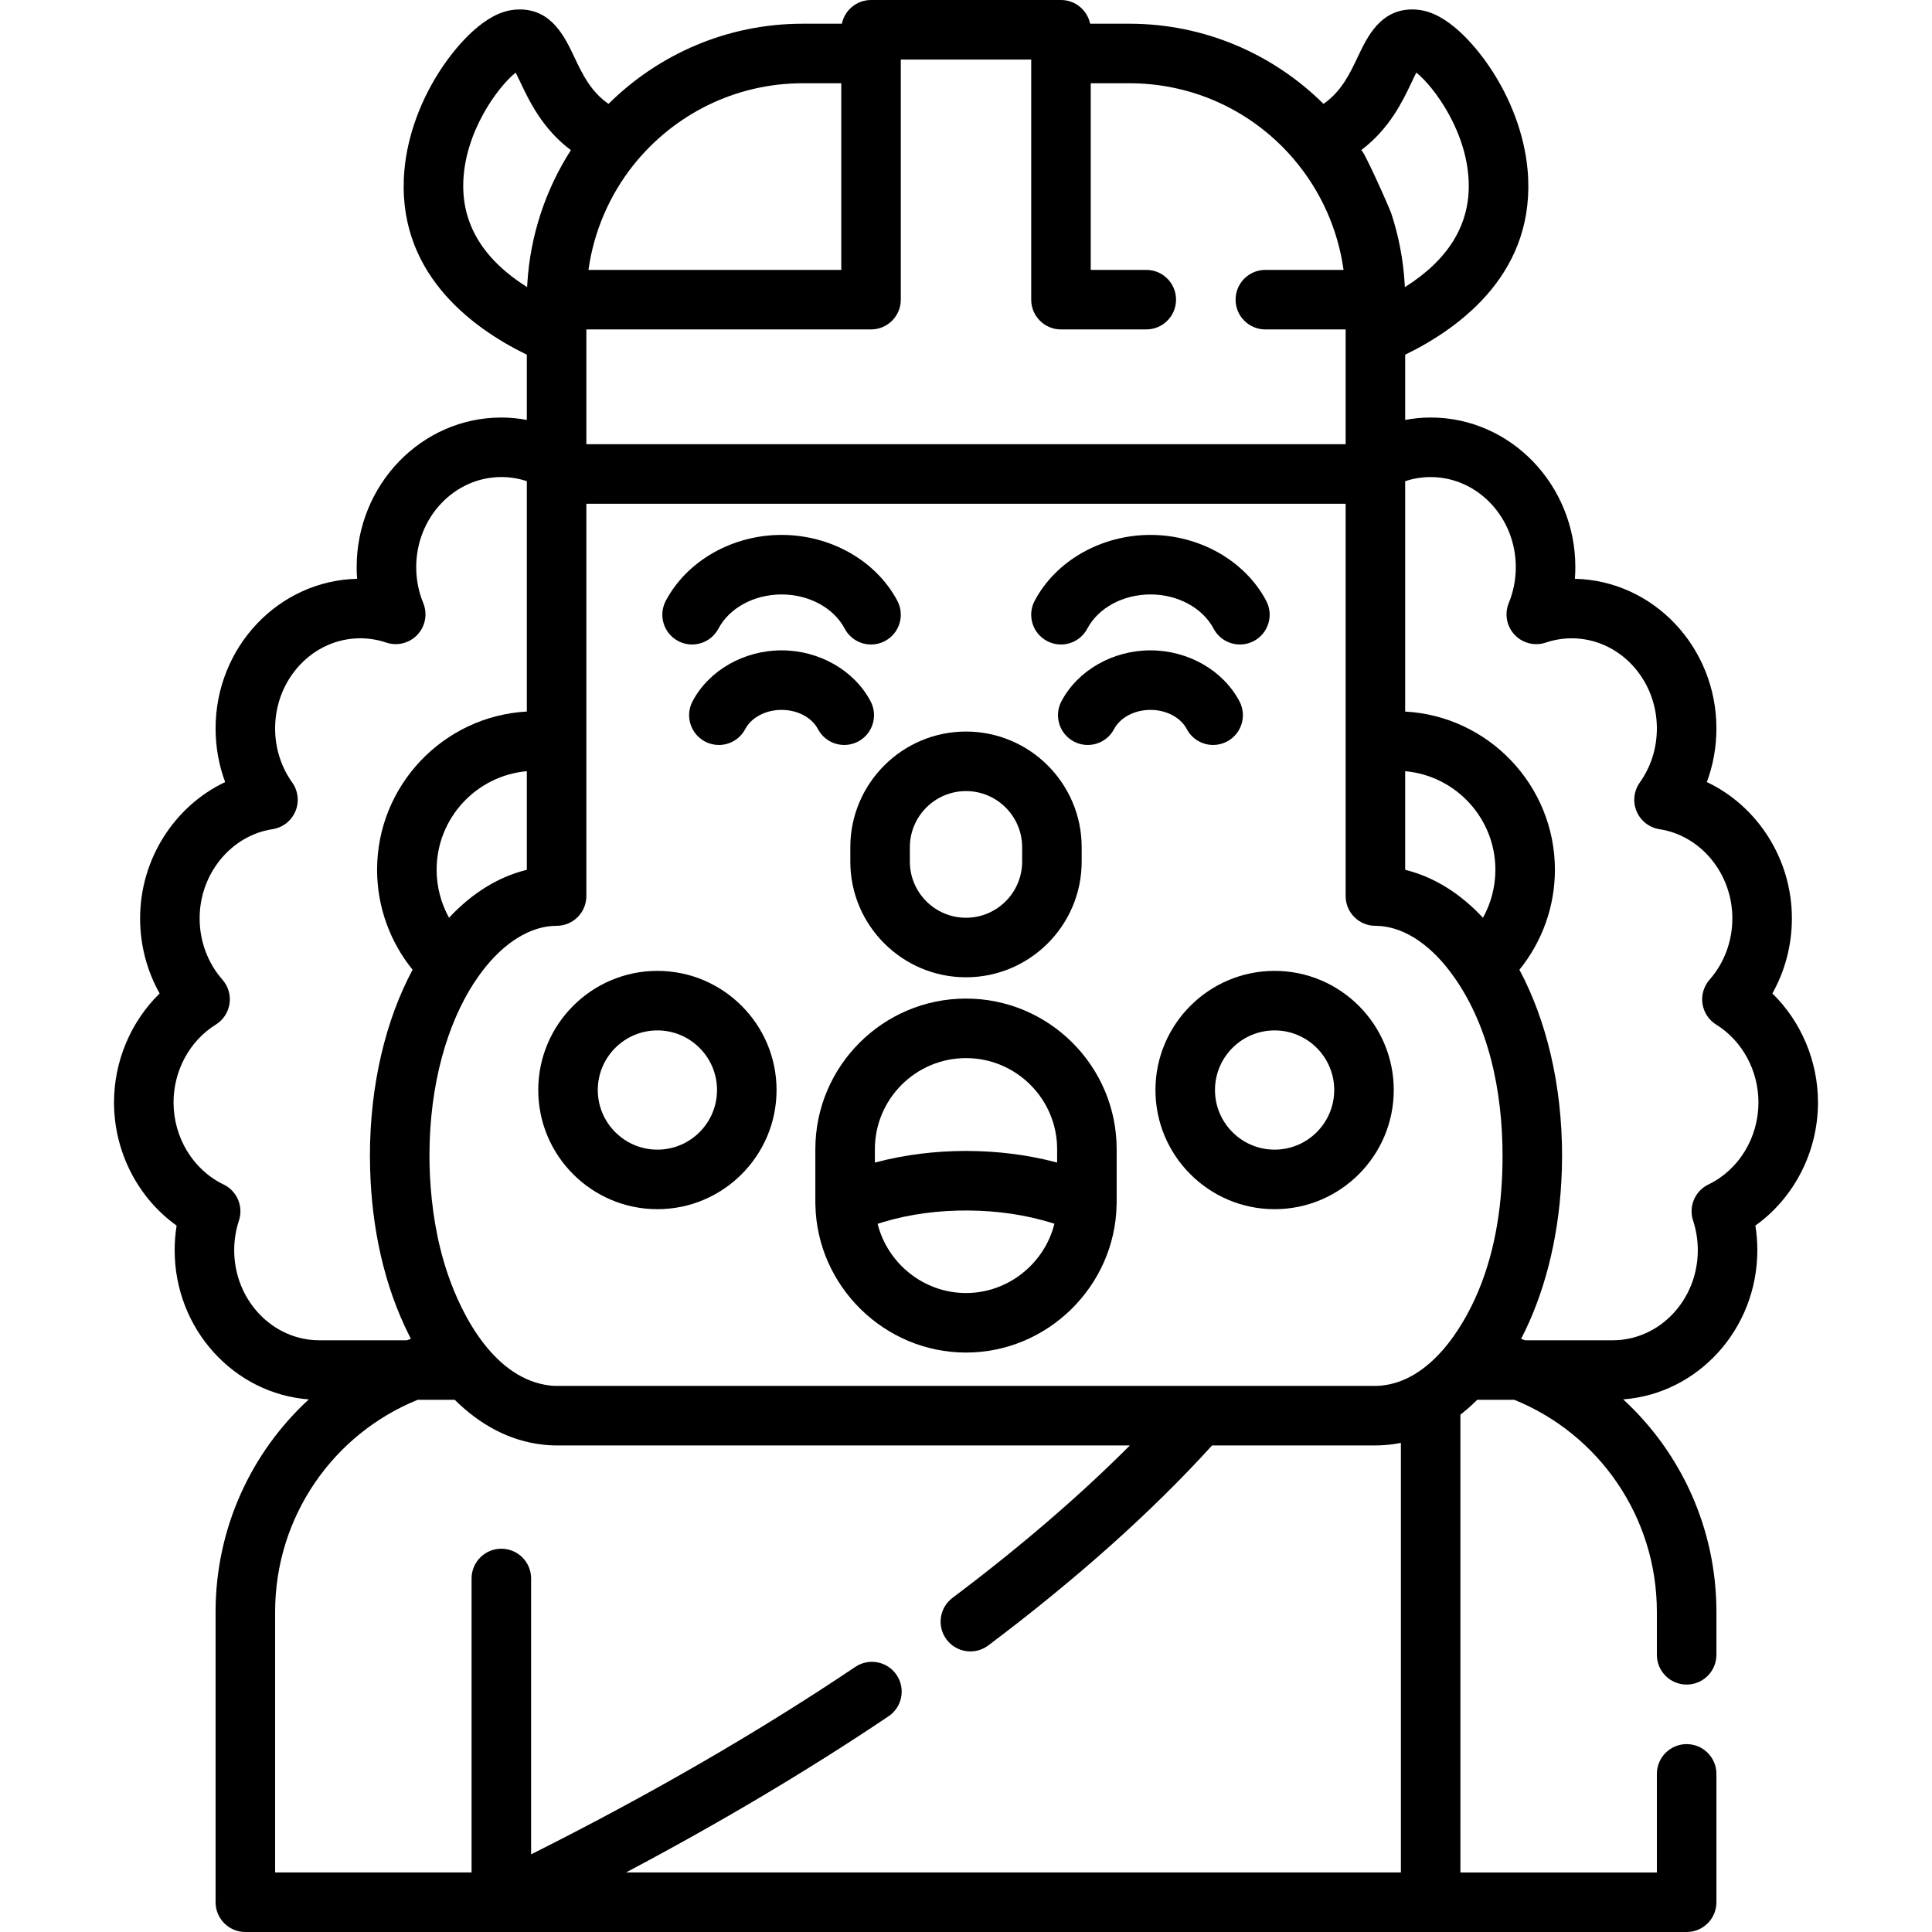
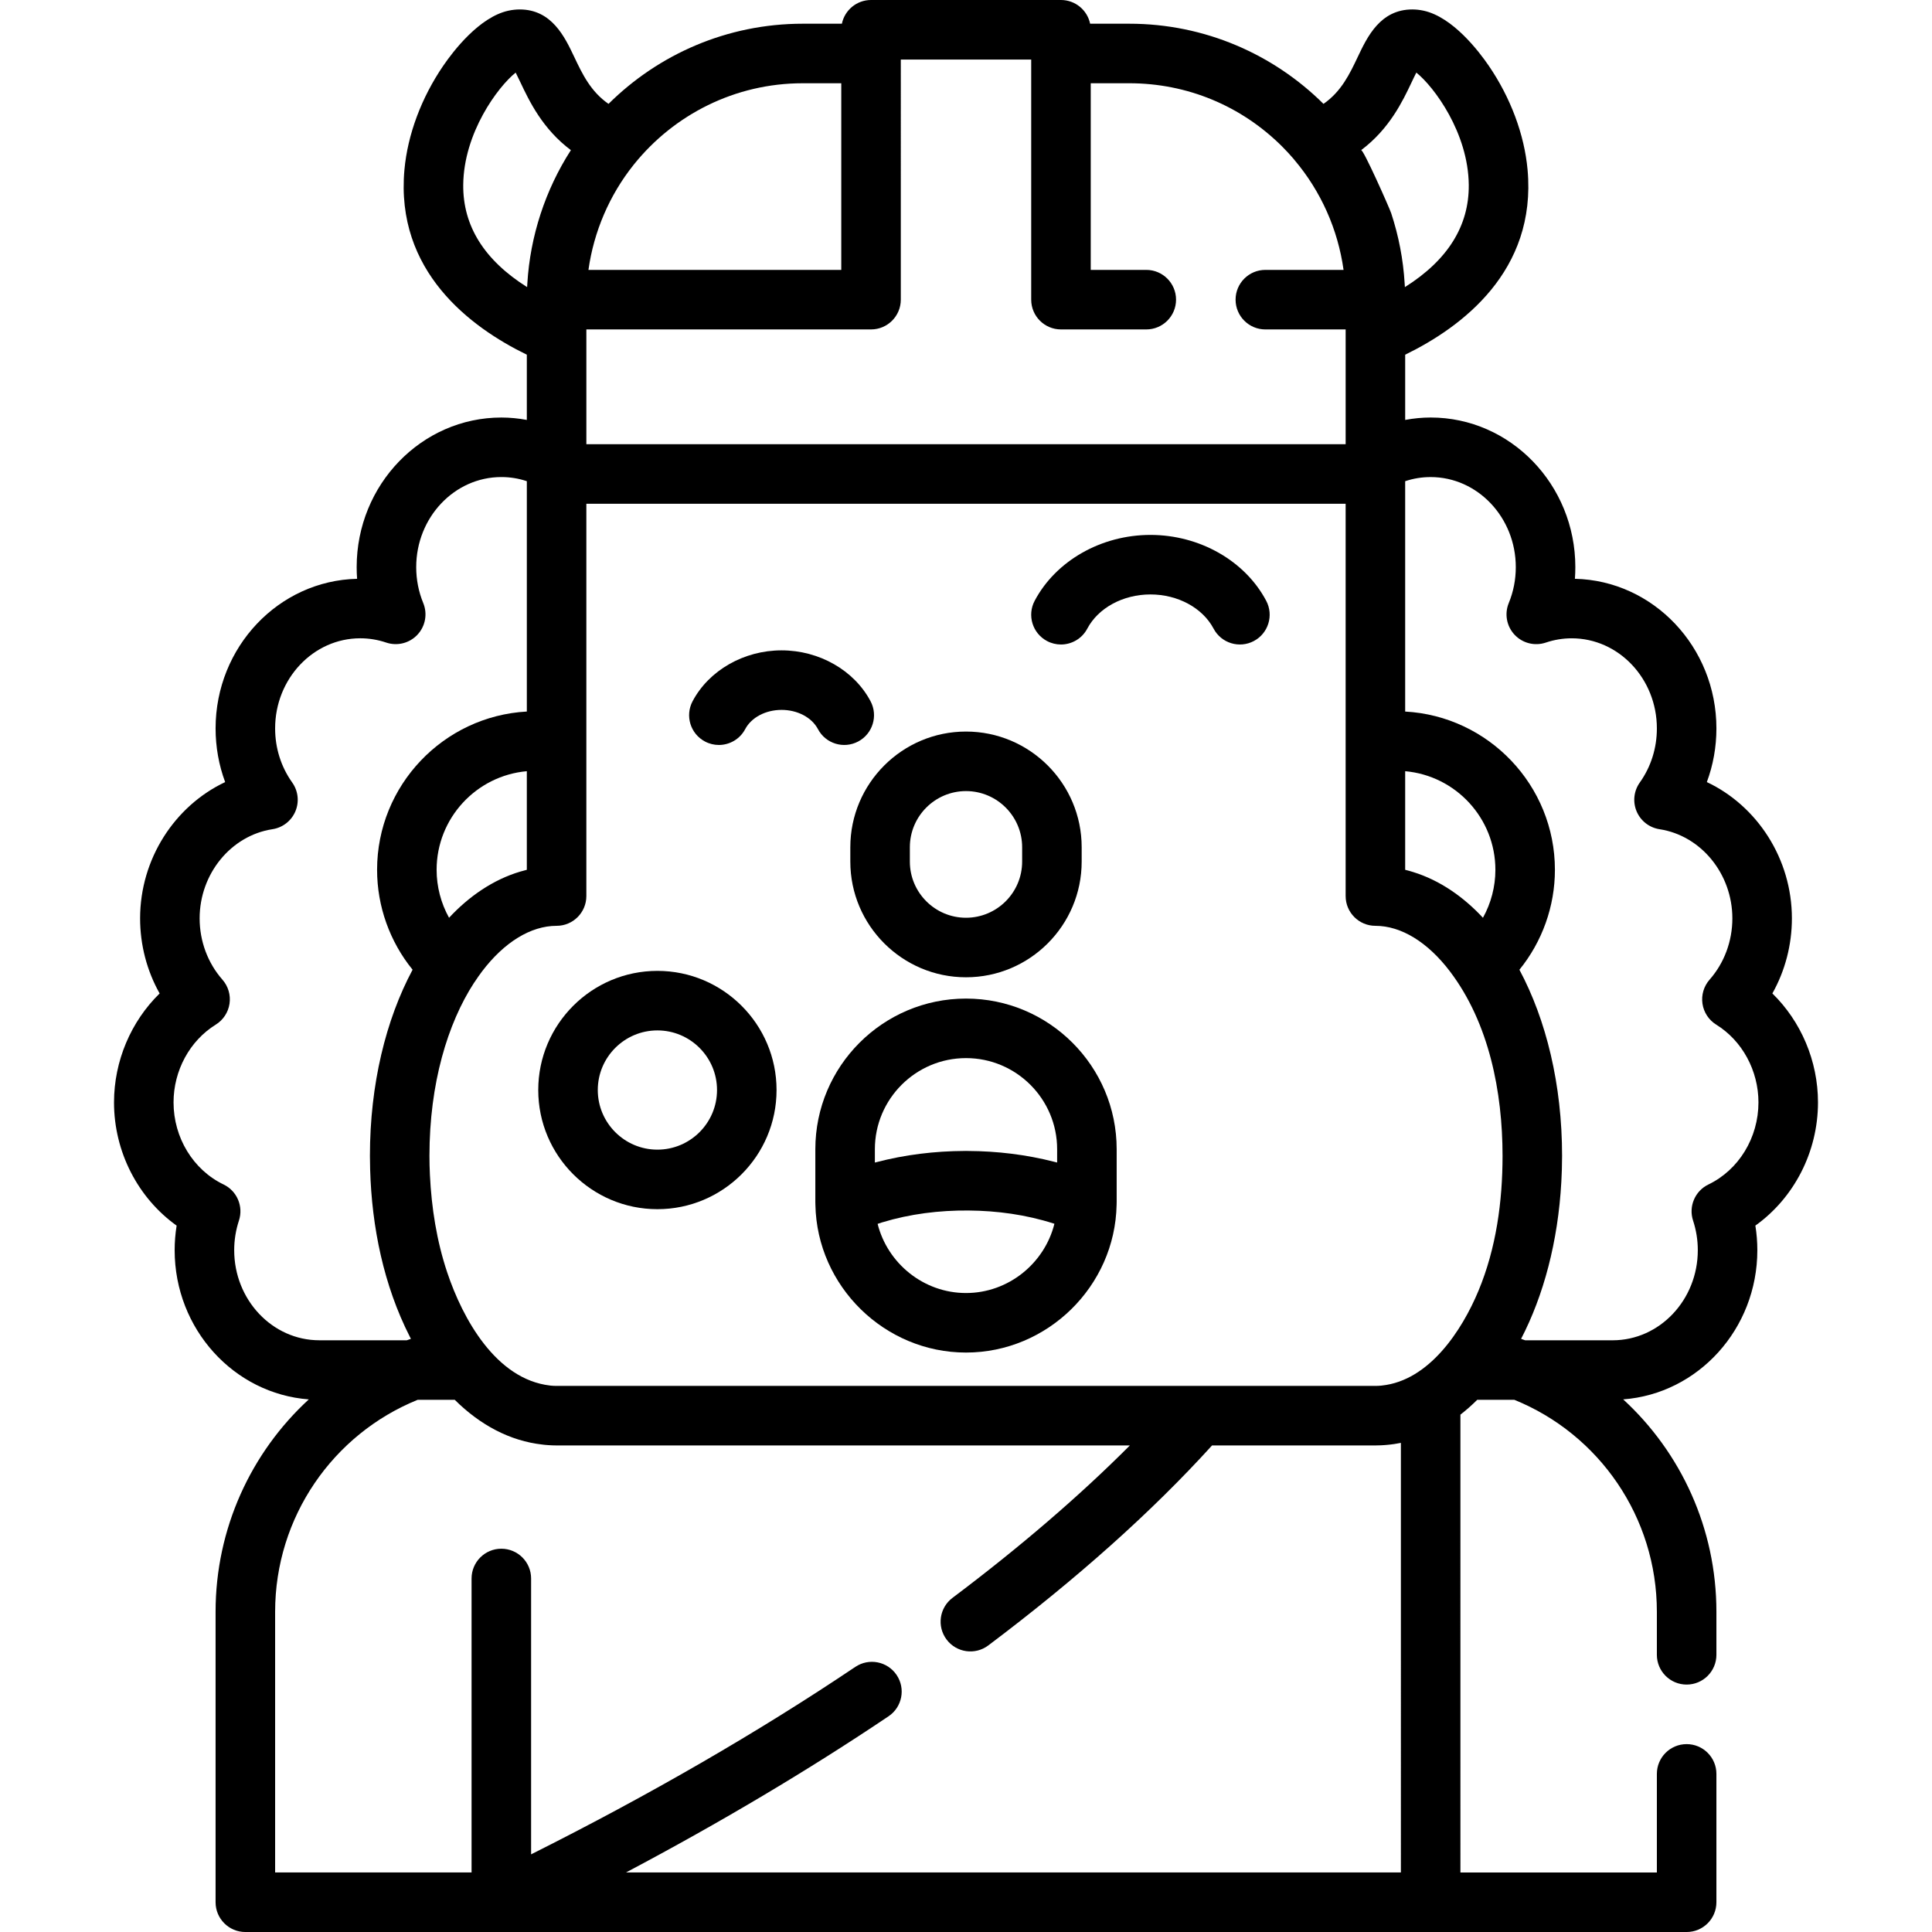
<svg xmlns="http://www.w3.org/2000/svg" version="1.1" id="Layer_1" x="0px" y="0px" viewBox="0 0 512.002 512.002" style="enable-background:new 0 0 512.002 512.002;" xml:space="preserve">
  <g>
    <g>
      <path d="M481.787,292.151c0-10.986-4.492-21.457-12.089-28.879c3.371-6,5.175-12.845,5.175-19.902    c0-15.766-9.18-29.803-22.54-36.113c1.673-4.495,2.536-9.294,2.536-14.226c0-21.575-16.746-39.181-37.5-39.644    c0.076-1.022,0.114-2.052,0.114-3.088c0-21.865-17.2-39.652-38.341-39.652c-2.268,0-4.527,0.224-6.753,0.638V93.998    c15.005-7.302,34.875-22.152,32.435-49.019c-0.846-9.313-4.501-19.103-10.292-27.567c-2.617-3.824-9.535-12.899-17.253-14.577    c-1.013-0.22-2.024-0.331-3.003-0.331c-8.492,0-11.94,7.274-14.456,12.586c-2.145,4.526-4.358,9.168-9.081,12.44    c-13.226-13.122-31.419-21.244-51.477-21.244h-10.366C288.152,2.697,284.976,0,281.168,0h-50.335    c-3.808,0-6.984,2.697-7.725,6.285h-10.366c-20.058,0-38.251,8.122-51.477,21.245c-4.725-3.273-6.939-7.914-9.083-12.441    c-2.516-5.311-5.963-12.585-14.454-12.585c-0.98,0-1.991,0.112-3.003,0.331c-7.718,1.677-14.637,10.753-17.253,14.576    c-5.791,8.465-9.446,18.255-10.293,27.567c-2.44,26.868,17.43,41.717,32.435,49.02v17.289c-2.226-0.415-4.485-0.638-6.753-0.638    c-21.142,0-38.341,17.788-38.341,39.652c0,1.035,0.038,2.065,0.114,3.088c-20.755,0.463-37.501,18.069-37.501,39.644    c0,4.932,0.864,9.73,2.536,14.227c-13.36,6.31-22.54,20.347-22.54,36.113c0,7.056,1.804,13.903,5.175,19.902    c-7.596,7.422-12.089,17.892-12.089,28.879c0,13.116,6.348,25.323,16.591,32.647c-0.346,2.148-0.521,4.325-0.521,6.516    c0,20.893,15.708,38.051,35.548,39.536c-15.303,14.068-24.703,34.222-24.703,56.289v76.972c0,4.357,3.532,7.889,7.889,7.889h67.84    h246.279h67.839c4.358,0,7.889-3.532,7.889-7.889v-34.015c0-4.357-3.531-7.889-7.889-7.889s-7.889,3.532-7.889,7.889v26.126    h-52.062V374.897c1.536-1.193,3.023-2.504,4.458-3.93h9.838c22.463,9.11,37.768,31.083,37.768,56.172v11.403    c0,4.357,3.531,7.889,7.889,7.889c4.358,0,7.889-3.532,7.889-7.889v-11.403c0-22.067-9.4-42.221-24.703-56.289    c19.841-1.485,35.55-18.643,35.55-39.536c0-2.191-0.175-4.368-0.521-6.516C475.439,317.474,481.787,305.268,481.787,292.151z     M374.075,21.844c0.385-0.812,0.841-1.775,1.267-2.604c4.711,3.761,13.768,15.967,13.898,29.751    c0.103,10.874-5.581,19.955-16.929,27.1c-0.003-0.075-0.01-0.149-0.014-0.224c-0.013-0.258-0.033-0.512-0.048-0.769    c-0.375-6.319-1.584-12.587-3.567-18.598c-0.448-1.36-7.436-17.108-7.973-16.706C368.242,34.159,371.749,26.756,374.075,21.844z     M167.898,43.703c0.064-0.08,0.129-0.16,0.195-0.24c10.521-13.042,26.627-21.401,44.651-21.401h10.202v49.463h-67    C157.359,61.385,161.514,51.705,167.898,43.703z M155.391,88.909v-1.607h75.443c4.358,0,7.889-3.532,7.889-7.889V15.777h34.557    v63.636c0,4.357,3.532,7.889,7.889,7.889h22.608c4.358,0,7.889-3.532,7.889-7.889s-3.531-7.889-7.889-7.889h-14.719V22.062h10.202    c15.319,0,29.721,5.966,40.554,16.798c1.073,1.073,2.095,2.182,3.071,3.324c0.047,0.059,0.086,0.123,0.136,0.181    c7.05,8.317,11.546,18.458,13.038,29.161h-20.726c-4.358,0-7.889,3.532-7.889,7.889s3.531,7.889,7.889,7.889h21.279v1.607v28.813    h-201.22V88.909z M122.761,48.989c0.13-13.784,9.187-25.988,13.898-29.75c0.426,0.828,0.883,1.791,1.267,2.603    c2.328,4.913,5.836,12.316,13.365,17.948c-6.776,10.508-10.797,22.823-11.538,35.304c-0.015,0.257-0.036,0.512-0.048,0.769    c-0.003,0.075-0.01,0.149-0.014,0.224C128.343,68.945,122.659,59.864,122.761,48.989z M62.065,331.315    c0-2.675,0.422-5.315,1.254-7.844c1.237-3.761-0.506-7.858-4.075-9.574c-8.05-3.872-13.251-12.407-13.251-21.745    c0-8.438,4.286-16.338,11.187-20.616c1.972-1.223,3.306-3.251,3.647-5.546c0.341-2.295-0.347-4.624-1.879-6.367    c-3.896-4.431-6.042-10.204-6.042-16.253c0-11.785,8.297-21.94,19.3-23.624c2.707-0.414,5.006-2.203,6.072-4.725    c1.067-2.522,0.749-5.417-0.839-7.648c-2.962-4.161-4.528-9.12-4.528-14.343c0-13.166,10.122-23.876,22.564-23.876    c2.335,0,4.646,0.381,6.868,1.132c2.927,0.99,6.166,0.178,8.281-2.077c2.115-2.256,2.717-5.539,1.541-8.398    c-1.238-3.007-1.865-6.208-1.865-9.513c0-13.166,10.122-23.875,22.564-23.875c2.322,0,4.581,0.368,6.753,1.097v61.044    c-22.086,1.213-39.684,19.56-39.684,41.942c0,9.693,3.37,19.043,9.407,26.482c-7.084,13.251-11.305,30.38-11.305,49.328    c0,1.205,0.021,2.405,0.057,3.602c0.433,15.229,3.575,30.698,10.523,44.339c0.019,0.037,0.27,0.556,0.284,0.552    c-0.363,0.123-0.725,0.249-1.086,0.378H84.628v0.001C72.186,355.19,62.065,344.479,62.065,331.315z M139.615,204.377v26.129    c-0.178,0.042-0.351,0.1-0.528,0.145c-0.391,0.101-0.783,0.206-1.172,0.321c-7.323,2.16-13.753,6.694-18.912,12.248    c-2.136-3.855-3.295-8.225-3.295-12.712C115.708,216.828,126.235,205.559,139.615,204.377z M371.252,496.224H165.896    c25.023-13.245,48.332-27.106,69.574-41.385c3.616-2.431,4.578-7.332,2.147-10.947c-2.431-3.616-7.332-4.578-10.947-2.147    c-25.724,17.29-54.584,33.969-85.92,49.677v-73.104c0-4.357-3.531-7.889-7.889-7.889s-7.889,3.532-7.889,7.889v77.905H72.911    v-69.083c0-25.089,15.306-47.064,37.769-56.172h9.837c6.748,6.703,14.663,10.91,23.254,11.862c0.081,0.008,0.162,0.022,0.243,0.03    l0.131,0.016c0.103,0.013,0.208,0.021,0.311,0.033c0.261,0.023,0.521,0.047,0.783,0.065c0.786,0.055,1.536,0.086,2.265,0.086    h151.924c-13.338,13.377-29.085,26.914-47.008,40.395c-3.482,2.619-4.181,7.565-1.561,11.046    c2.618,3.483,7.565,4.182,11.046,1.562c23.465-17.651,43.398-35.468,59.305-53.004H364.5c0.472,0,0.953-0.014,1.443-0.037    c0.278-0.012,0.554-0.032,0.832-0.049c0.204-0.014,0.408-0.029,0.612-0.046c0.677-0.058,1.354-0.133,2.026-0.231    c0.212-0.032,0.423-0.069,0.634-0.105c0.402-0.067,0.805-0.134,1.205-0.216V496.224z M391.814,342.068    c-4.407,10.579-13.063,23.788-25.574,25.112l-0.278,0.033c-0.488,0.043-0.977,0.068-1.464,0.068h-46.814H147.503v0.001    c-0.484,0-0.969-0.025-1.455-0.067l-0.291-0.034c-14.354-1.672-23.151-17.746-27.244-29.986    c-2.784-8.326-4.159-17.092-4.58-25.845c-0.08-1.676-0.123-3.353-0.123-5.031c0-19.211,4.837-35.095,11.792-45.831    c0.064-0.09,0.136-0.176,0.197-0.27c0.633-0.975,1.285-1.894,1.947-2.78c5.869-7.736,12.912-12.084,19.756-12.084    c4.358,0,7.889-3.532,7.889-7.889v-40.621v-63.346h201.22v63.346v40.621c0,4.357,3.531,7.889,7.889,7.889    c6.844,0,13.887,4.348,19.756,12.084c10.396,13.704,13.937,32.026,13.937,48.88C398.191,318.434,396.498,330.824,391.814,342.068z     M372.388,230.506v-26.129c13.38,1.181,23.907,12.449,23.907,26.131c0,4.488-1.16,8.859-3.296,12.713    c-5.072-5.462-11.327-9.903-18.494-12.119C373.806,230.886,373.099,230.676,372.388,230.506z M452.759,313.897    c-3.57,1.717-5.313,5.813-4.075,9.576c0.832,2.529,1.254,5.168,1.254,7.843c0,13.166-10.122,23.875-22.564,23.875h-23.186    c-0.36-0.128-0.72-0.255-1.083-0.377c5.958-11.475,9.789-25.763,10.662-41.566c0.02-0.349,0.033-0.699,0.049-1.049    c0.036-0.757,0.074-1.514,0.096-2.278c0.036-1.197,0.057-2.398,0.057-3.602c0-18.948-4.221-36.077-11.305-49.328    c6.037-7.438,9.407-16.79,9.407-26.482c0-22.384-17.598-40.731-39.684-41.942v-61.044c2.171-0.73,4.43-1.097,6.753-1.097    c12.442,0,22.564,10.711,22.564,23.875c0,3.305-0.628,6.505-1.865,9.512c-1.177,2.859-0.575,6.143,1.54,8.398    c2.114,2.255,5.351,3.068,8.281,2.078c2.223-0.751,4.534-1.133,6.868-1.133c12.441,0,22.563,10.711,22.563,23.876    c0,5.222-1.565,10.182-4.528,14.344c-1.588,2.231-1.906,5.127-0.838,7.648c1.067,2.521,3.365,4.31,6.071,4.725    c11.002,1.684,19.299,11.84,19.299,23.624c0,6.049-2.146,11.821-6.042,16.253c-1.531,1.743-2.218,4.072-1.879,6.367    c0.341,2.295,1.674,4.324,3.648,5.546c6.901,4.278,11.187,12.177,11.187,20.616C466.009,301.491,460.807,310.025,452.759,313.897z    " />
    </g>
  </g>
  <g>
    <g>
      <path d="M256,193.87c-16.904,0-30.656,13.753-30.656,30.656v3.809c0,16.904,13.753,30.656,30.656,30.656    c16.904,0,30.656-13.753,30.656-30.656v-3.809C286.657,207.622,272.904,193.87,256,193.87z M270.88,228.335    c0,8.204-6.675,14.879-14.879,14.879c-8.204,0-14.879-6.675-14.879-14.879v-3.809c0-8.204,6.675-14.879,14.879-14.879    c8.204,0,14.879,6.675,14.879,14.879V228.335z" />
    </g>
  </g>
  <g>
    <g>
-       <path d="M237.808,159.224c-5.608-10.611-17.653-17.466-30.684-17.466s-25.075,6.856-30.684,17.466    c-2.035,3.852-0.564,8.625,3.288,10.661c3.851,2.035,8.626,0.564,10.661-3.288c2.91-5.505,9.479-9.062,16.734-9.062    s13.825,3.557,16.734,9.062c1.416,2.677,4.15,4.204,6.982,4.204c1.243,0,2.504-0.294,3.679-0.916    C238.372,167.849,239.845,163.076,237.808,159.224z" />
-     </g>
+       </g>
  </g>
  <g>
    <g>
      <path d="M230.711,185.849c-4.332-8.199-13.591-13.497-23.586-13.497c-9.994,0-19.252,5.298-23.587,13.496    c-2.036,3.852-0.564,8.625,3.288,10.661c1.175,0.622,2.436,0.916,3.679,0.916c2.83,0,5.566-1.527,6.982-4.203    c1.636-3.093,5.418-5.092,9.638-5.092c4.22,0,8.002,1.998,9.637,5.091c2.036,3.851,6.807,5.325,10.66,3.288    C231.273,194.474,232.747,189.7,230.711,185.849z" />
    </g>
  </g>
  <g>
    <g>
      <path d="M335.562,159.223c-5.609-10.61-17.654-17.465-30.684-17.465c-13.031,0-25.075,6.856-30.684,17.466    c-2.036,3.852-0.565,8.625,3.288,10.661c1.175,0.621,2.436,0.916,3.679,0.916c2.83,0,5.567-1.527,6.982-4.204    c2.91-5.505,9.479-9.063,16.734-9.063s13.826,3.557,16.737,9.063c2.036,3.852,6.806,5.324,10.661,3.287    C336.127,167.848,337.599,163.075,335.562,159.223z" />
    </g>
  </g>
  <g>
    <g>
-       <path d="M328.465,185.848c-4.335-8.198-13.593-13.496-23.587-13.496c-9.993,0-19.251,5.298-23.586,13.496    c-2.036,3.852-0.564,8.625,3.288,10.661c3.852,2.037,8.624,0.564,10.661-3.287c1.636-3.093,5.417-5.092,9.637-5.092    c4.22,0,8.002,1.998,9.638,5.092c1.416,2.676,4.15,4.203,6.982,4.203c1.243,0,2.504-0.294,3.679-0.916    C329.029,194.472,330.502,189.699,328.465,185.848z" />
-     </g>
+       </g>
  </g>
  <g>
    <g>
      <path d="M174.219,257.293c-17.412,0-31.577,14.165-31.577,31.577c0,17.412,14.165,31.577,31.577,31.577    s31.577-14.165,31.577-31.577S191.629,257.293,174.219,257.293z M174.219,304.668c-8.711,0-15.799-7.087-15.799-15.799    c0-8.712,7.087-15.799,15.799-15.799s15.799,7.087,15.799,15.799C190.018,297.581,182.93,304.668,174.219,304.668z" />
    </g>
  </g>
  <g>
    <g>
-       <path d="M337.784,257.293c-17.412,0-31.577,14.165-31.577,31.577c0,17.412,14.165,31.577,31.577,31.577    s31.577-14.165,31.577-31.577S355.195,257.293,337.784,257.293z M337.784,304.668c-8.711,0-15.799-7.087-15.799-15.799    c0-8.712,7.087-15.799,15.799-15.799c8.712,0,15.799,7.087,15.799,15.799C353.584,297.581,346.496,304.668,337.784,304.668z" />
-     </g>
+       </g>
  </g>
  <g>
    <g>
      <path d="M256.002,264.634c-22.017,0-39.928,17.911-39.928,39.928v13.953c0,0.217,0.006,0.431,0.013,0.645l0.004,0.138v0.002    c0.42,21.584,18.324,39.143,39.911,39.143c21.587,0,39.491-17.559,39.911-39.143v-0.001l0.004-0.139    c0.006-0.215,0.013-0.428,0.013-0.645v-13.953C295.93,282.545,278.017,264.634,256.002,264.634z M256.002,342.666    c-11.217,0-20.788-7.84-23.423-18.327c0.345-0.111,0.676-0.236,1.027-0.343c0.076-0.023,0.153-0.046,0.229-0.069    c7.39-2.239,15.125-3.192,22.835-3.13c7.613,0.061,15.248,1.111,22.509,3.435c0.016,0.005,0.032,0.009,0.047,0.014    c0.069,0.022,0.136,0.048,0.205,0.072C276.804,334.816,267.226,342.666,256.002,342.666z M280.152,308.084    c-0.228-0.061-0.461-0.115-0.69-0.174c-7.487-1.928-15.206-2.852-22.933-2.89c-0.177-0.001-0.35-0.013-0.527-0.013    c-0.12,0-0.237,0.008-0.357,0.008c-7.877,0.033-15.8,0.98-23.425,2.983c-0.122,0.032-0.248,0.059-0.37,0.091v-3.529    c0-13.317,10.834-24.151,24.151-24.151c13.317,0,24.151,10.834,24.151,24.151V308.084z" />
    </g>
  </g>
  <g>
</g>
  <g>
</g>
  <g>
</g>
  <g>
</g>
  <g>
</g>
  <g>
</g>
  <g>
</g>
  <g>
</g>
  <g>
</g>
  <g>
</g>
  <g>
</g>
  <g>
</g>
  <g>
</g>
  <g>
</g>
  <g>
</g>
</svg>